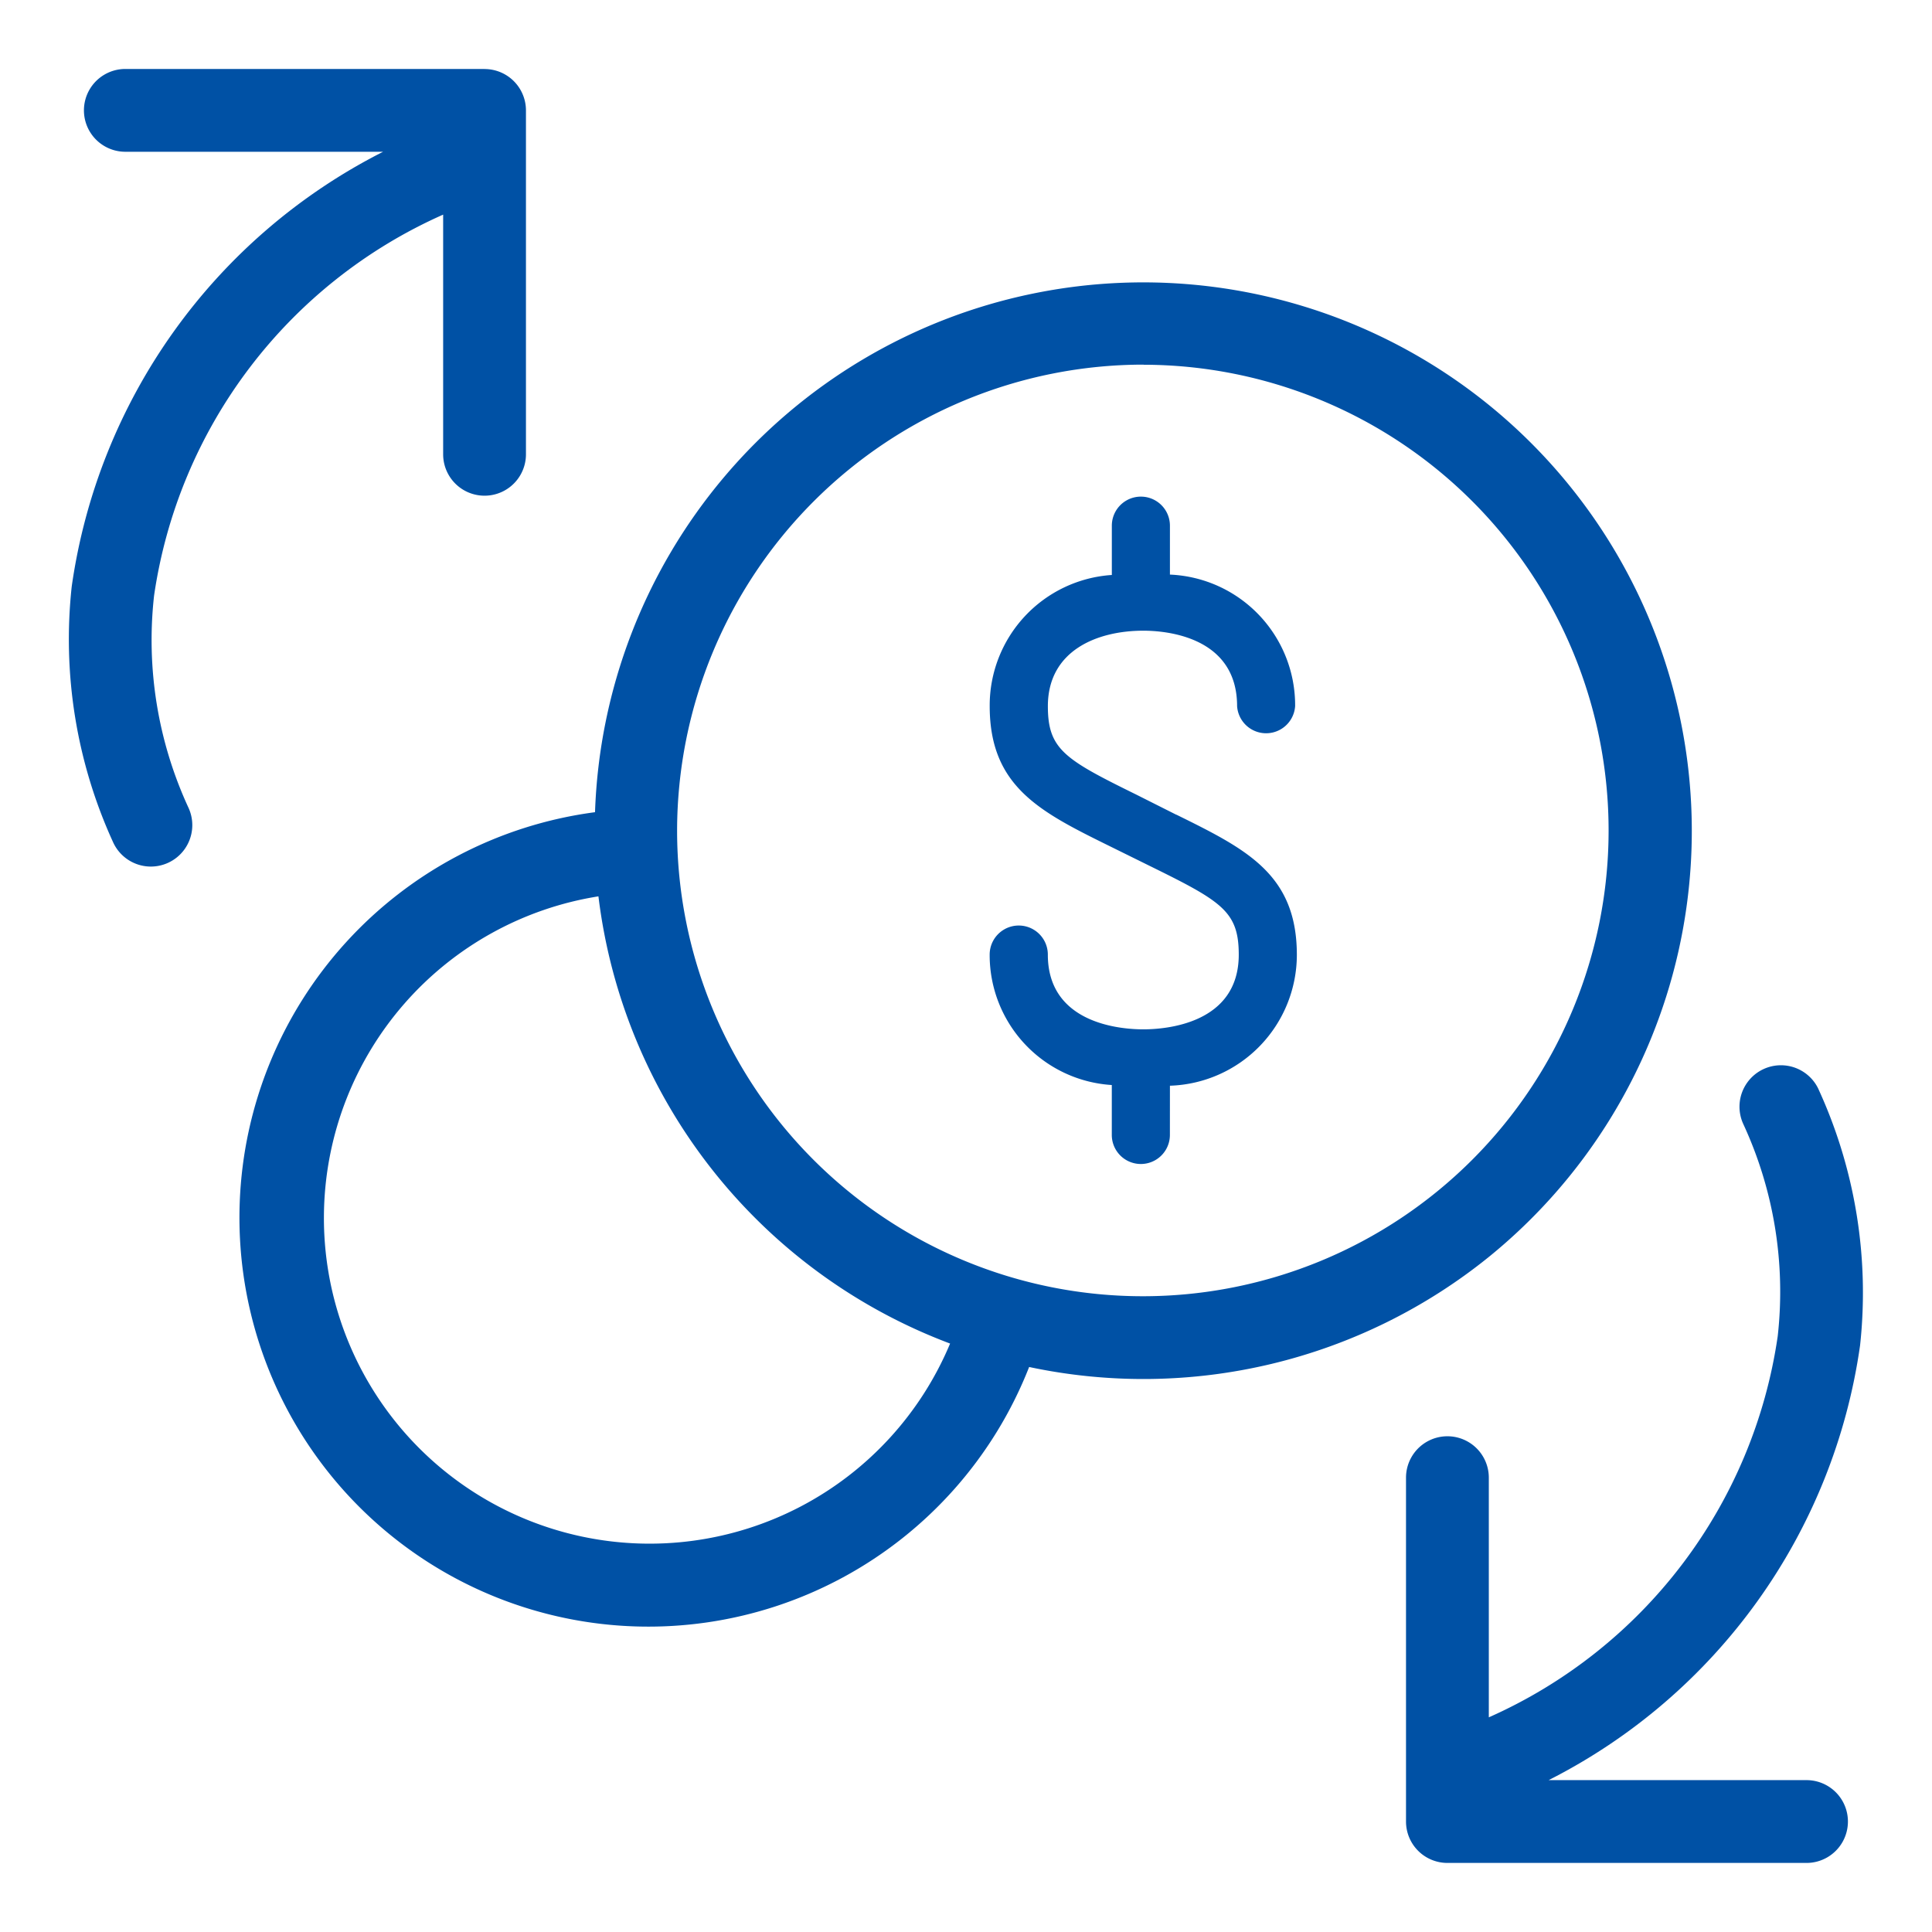
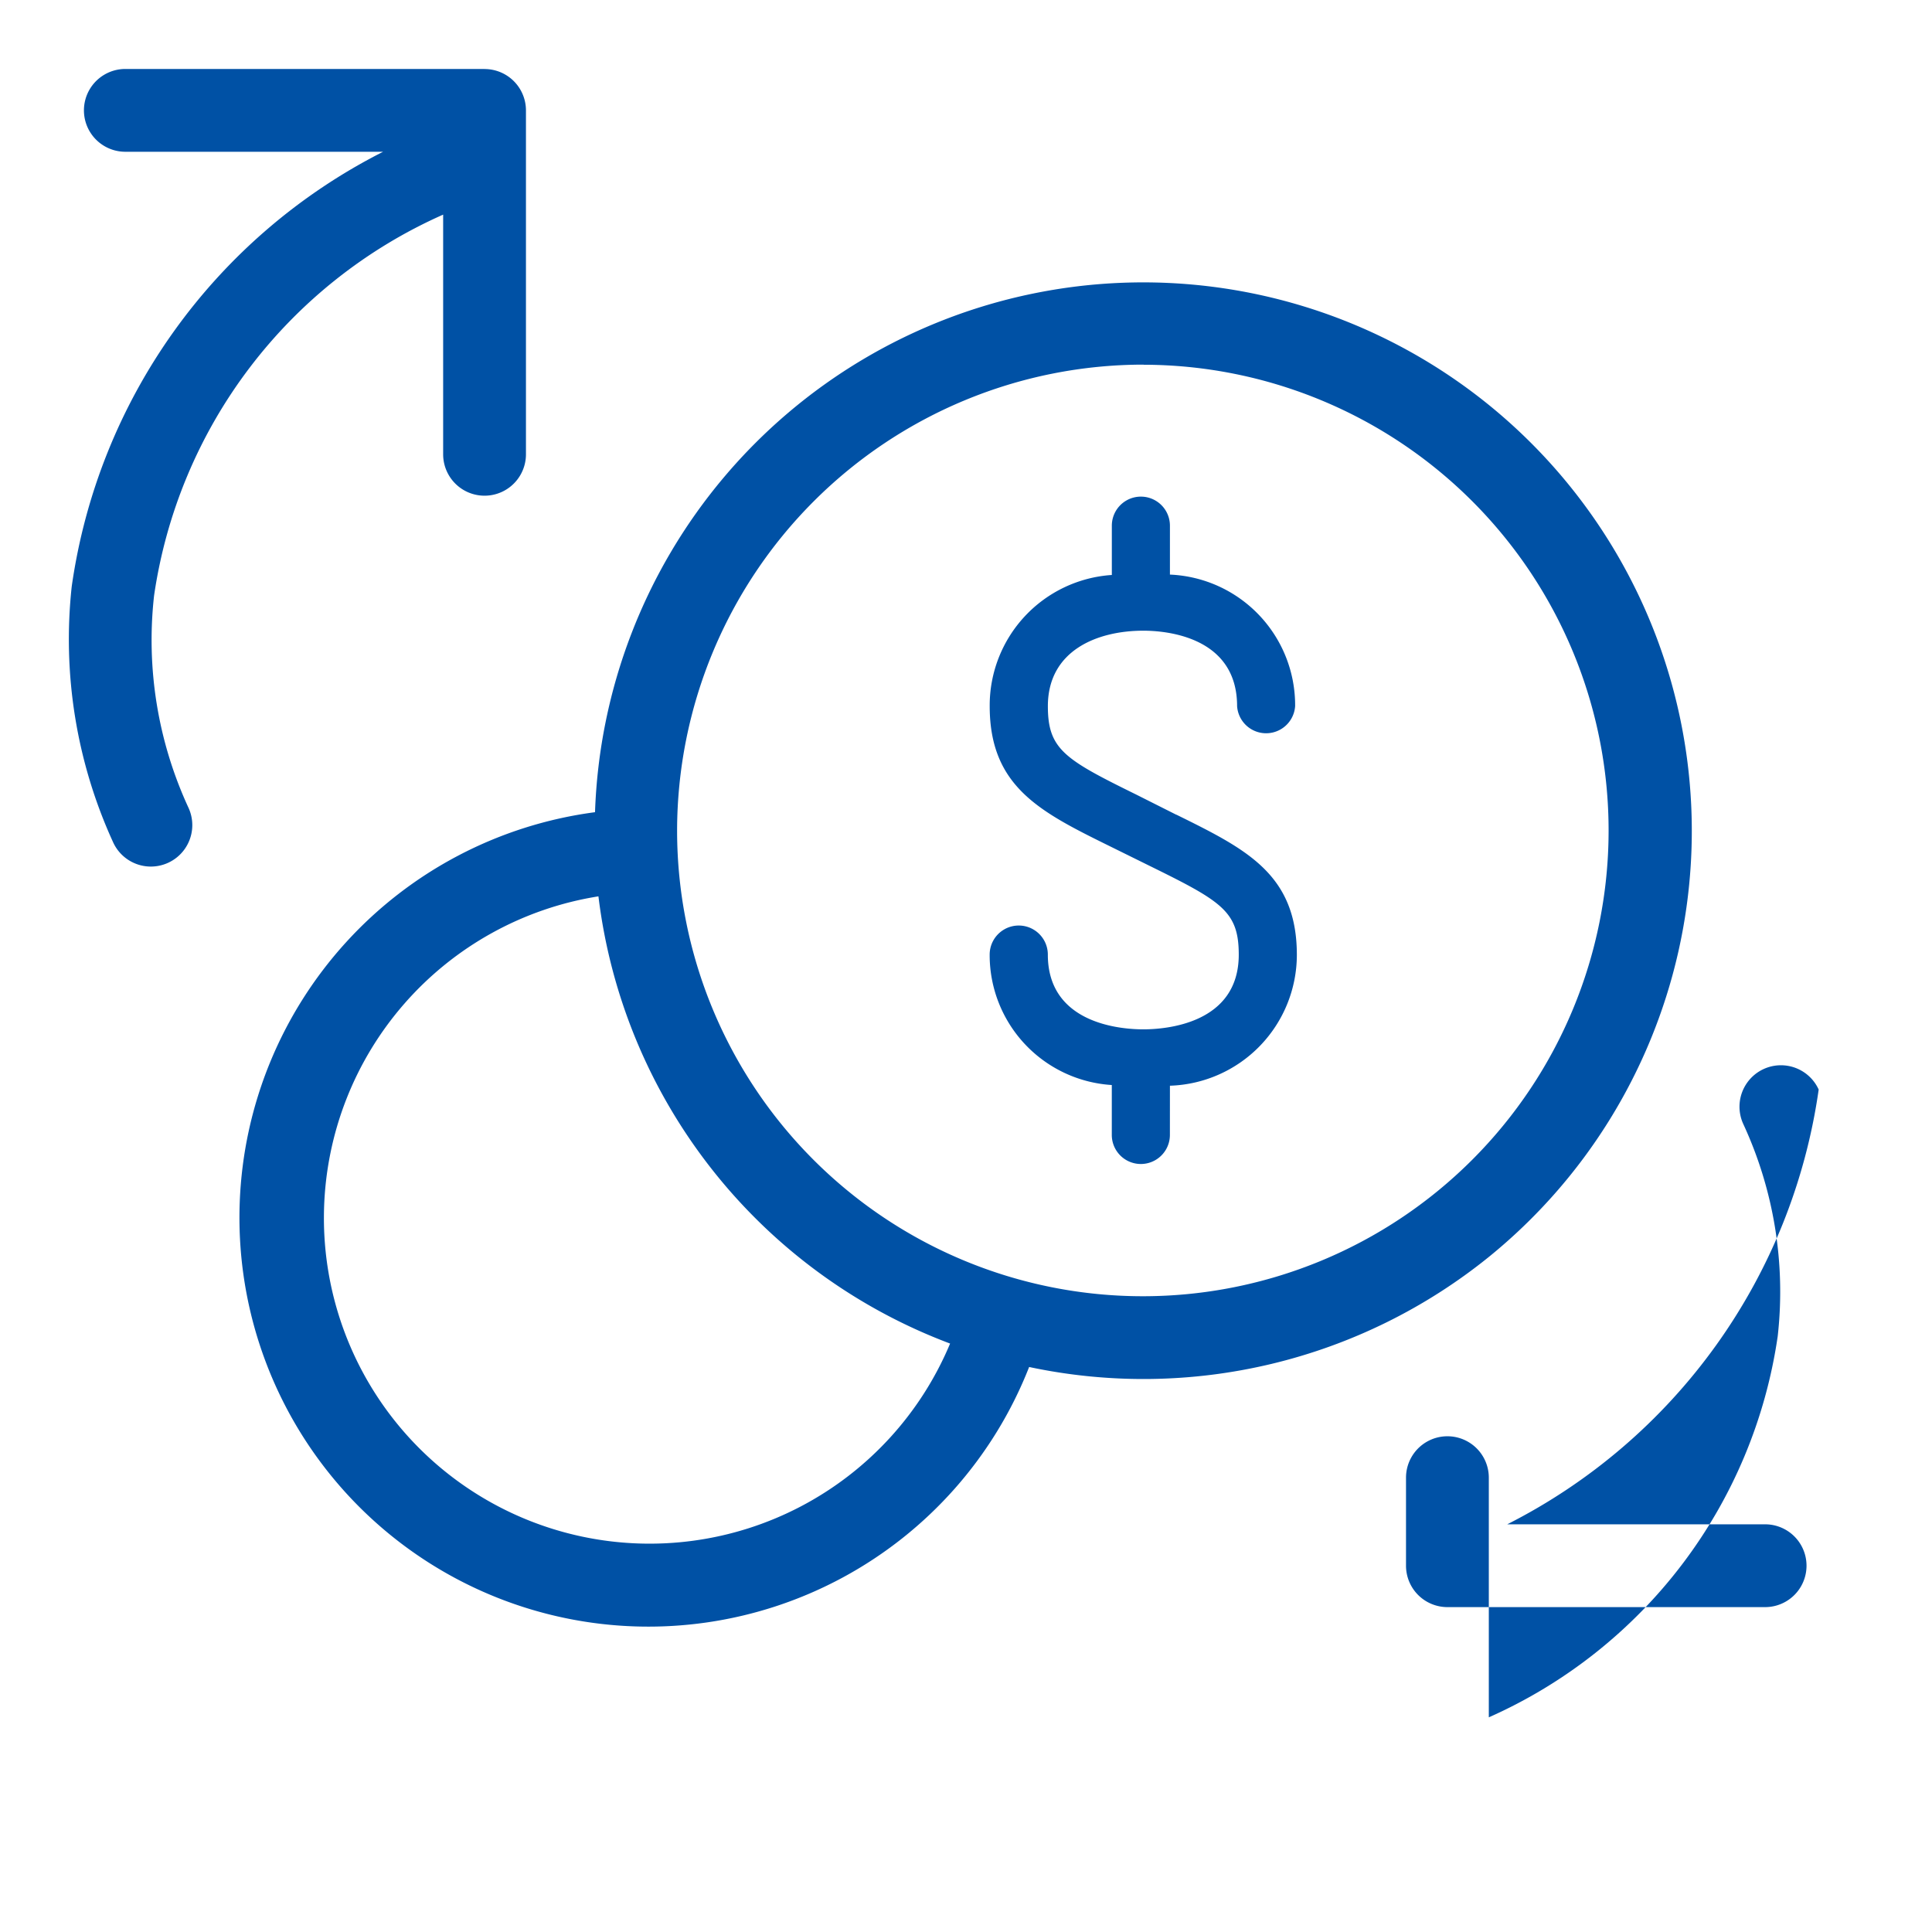
<svg xmlns="http://www.w3.org/2000/svg" id="transfers-icon-pbb" width="56" height="56" viewBox="0 0 56 56">
  <g id="_56px_container" data-name="56px container">
-     <rect id="_56px_container-2" data-name="56px container" width="56" height="56" fill="none" />
-   </g>
-   <path id="Vector" d="M13.543,1.468H3.129a1.2,1.2,0,1,0,0,2.4H10.6a16.766,16.766,0,0,0-9.025,12.6,14.14,14.14,0,0,0,1.2,7.415,1.2,1.2,0,1,0,2.187-.995,11.584,11.584,0,0,1-1-6.155A14.339,14.339,0,0,1,12.341,5.69v6.947a1.2,1.2,0,0,0,2.4,0V2.67a1.2,1.2,0,0,0-1.2-1.2ZM42.653,35.9a15.9,15.9,0,1,0-25.91-12.889A11.854,11.854,0,1,0,29.326,39.092,15.93,15.93,0,0,0,42.653,35.9Zm-9.246-4.961a3.8,3.8,0,0,0,3.679-3.79c0-2.344-1.465-3.066-3.491-4.066l-.006,0L32.43,22.5c-2.072-1.019-2.561-1.309-2.561-2.562,0-1.614,1.428-2.188,2.767-2.188.637,0,2.718.158,2.718,2.188a.843.843,0,0,0,1.682,0,3.79,3.79,0,0,0-3.629-3.814V14.706a.842.842,0,0,0-1.684,0v1.429a3.79,3.79,0,0,0-3.54,3.8c0,2.344,1.467,3.069,3.5,4.071l0,0,1.161.573c2.07,1.019,2.558,1.31,2.558,2.562,0,2.006-2.118,2.164-2.767,2.164s-2.767-.158-2.767-2.166a.843.843,0,0,0-1.686,0,3.775,3.775,0,0,0,3.54,3.78v1.447a.842.842,0,0,0,1.684,0Zm-6.371,7.474A15.9,15.9,0,0,1,16.842,25.45a9.44,9.44,0,1,0,10.194,12.96Zm5.6-28.372a13.5,13.5,0,1,1-13.514,13.5A13.524,13.524,0,0,1,32.635,10.038ZM52.211,31.052a14.14,14.14,0,0,1,1.2,7.415h0a16.764,16.764,0,0,1-9.027,12.6h7.475a1.2,1.2,0,1,1,0,2.4H41.45a1.2,1.2,0,0,1-1.2-1.2V42.3a1.2,1.2,0,0,1,2.4,0v6.947A14.338,14.338,0,0,0,51.024,38.2a11.573,11.573,0,0,0-1-6.155,1.2,1.2,0,1,1,2.187-.995Z" transform="translate(0.504 0.531)" fill="#0051a5" fill-rule="evenodd" />
+     </g>
+   <path id="Vector" d="M13.543,1.468H3.129a1.2,1.2,0,1,0,0,2.4H10.6a16.766,16.766,0,0,0-9.025,12.6,14.14,14.14,0,0,0,1.2,7.415,1.2,1.2,0,1,0,2.187-.995,11.584,11.584,0,0,1-1-6.155A14.339,14.339,0,0,1,12.341,5.69v6.947a1.2,1.2,0,0,0,2.4,0V2.67a1.2,1.2,0,0,0-1.2-1.2ZM42.653,35.9a15.9,15.9,0,1,0-25.91-12.889A11.854,11.854,0,1,0,29.326,39.092,15.93,15.93,0,0,0,42.653,35.9Zm-9.246-4.961a3.8,3.8,0,0,0,3.679-3.79c0-2.344-1.465-3.066-3.491-4.066l-.006,0L32.43,22.5c-2.072-1.019-2.561-1.309-2.561-2.562,0-1.614,1.428-2.188,2.767-2.188.637,0,2.718.158,2.718,2.188a.843.843,0,0,0,1.682,0,3.79,3.79,0,0,0-3.629-3.814V14.706a.842.842,0,0,0-1.684,0v1.429a3.79,3.79,0,0,0-3.54,3.8c0,2.344,1.467,3.069,3.5,4.071l0,0,1.161.573c2.07,1.019,2.558,1.31,2.558,2.562,0,2.006-2.118,2.164-2.767,2.164s-2.767-.158-2.767-2.166a.843.843,0,0,0-1.686,0,3.775,3.775,0,0,0,3.54,3.78v1.447a.842.842,0,0,0,1.684,0Zm-6.371,7.474A15.9,15.9,0,0,1,16.842,25.45a9.44,9.44,0,1,0,10.194,12.96Zm5.6-28.372a13.5,13.5,0,1,1-13.514,13.5A13.524,13.524,0,0,1,32.635,10.038ZM52.211,31.052h0a16.764,16.764,0,0,1-9.027,12.6h7.475a1.2,1.2,0,1,1,0,2.4H41.45a1.2,1.2,0,0,1-1.2-1.2V42.3a1.2,1.2,0,0,1,2.4,0v6.947A14.338,14.338,0,0,0,51.024,38.2a11.573,11.573,0,0,0-1-6.155,1.2,1.2,0,1,1,2.187-.995Z" transform="translate(0.504 0.531)" fill="#0051a5" fill-rule="evenodd" />
</svg>